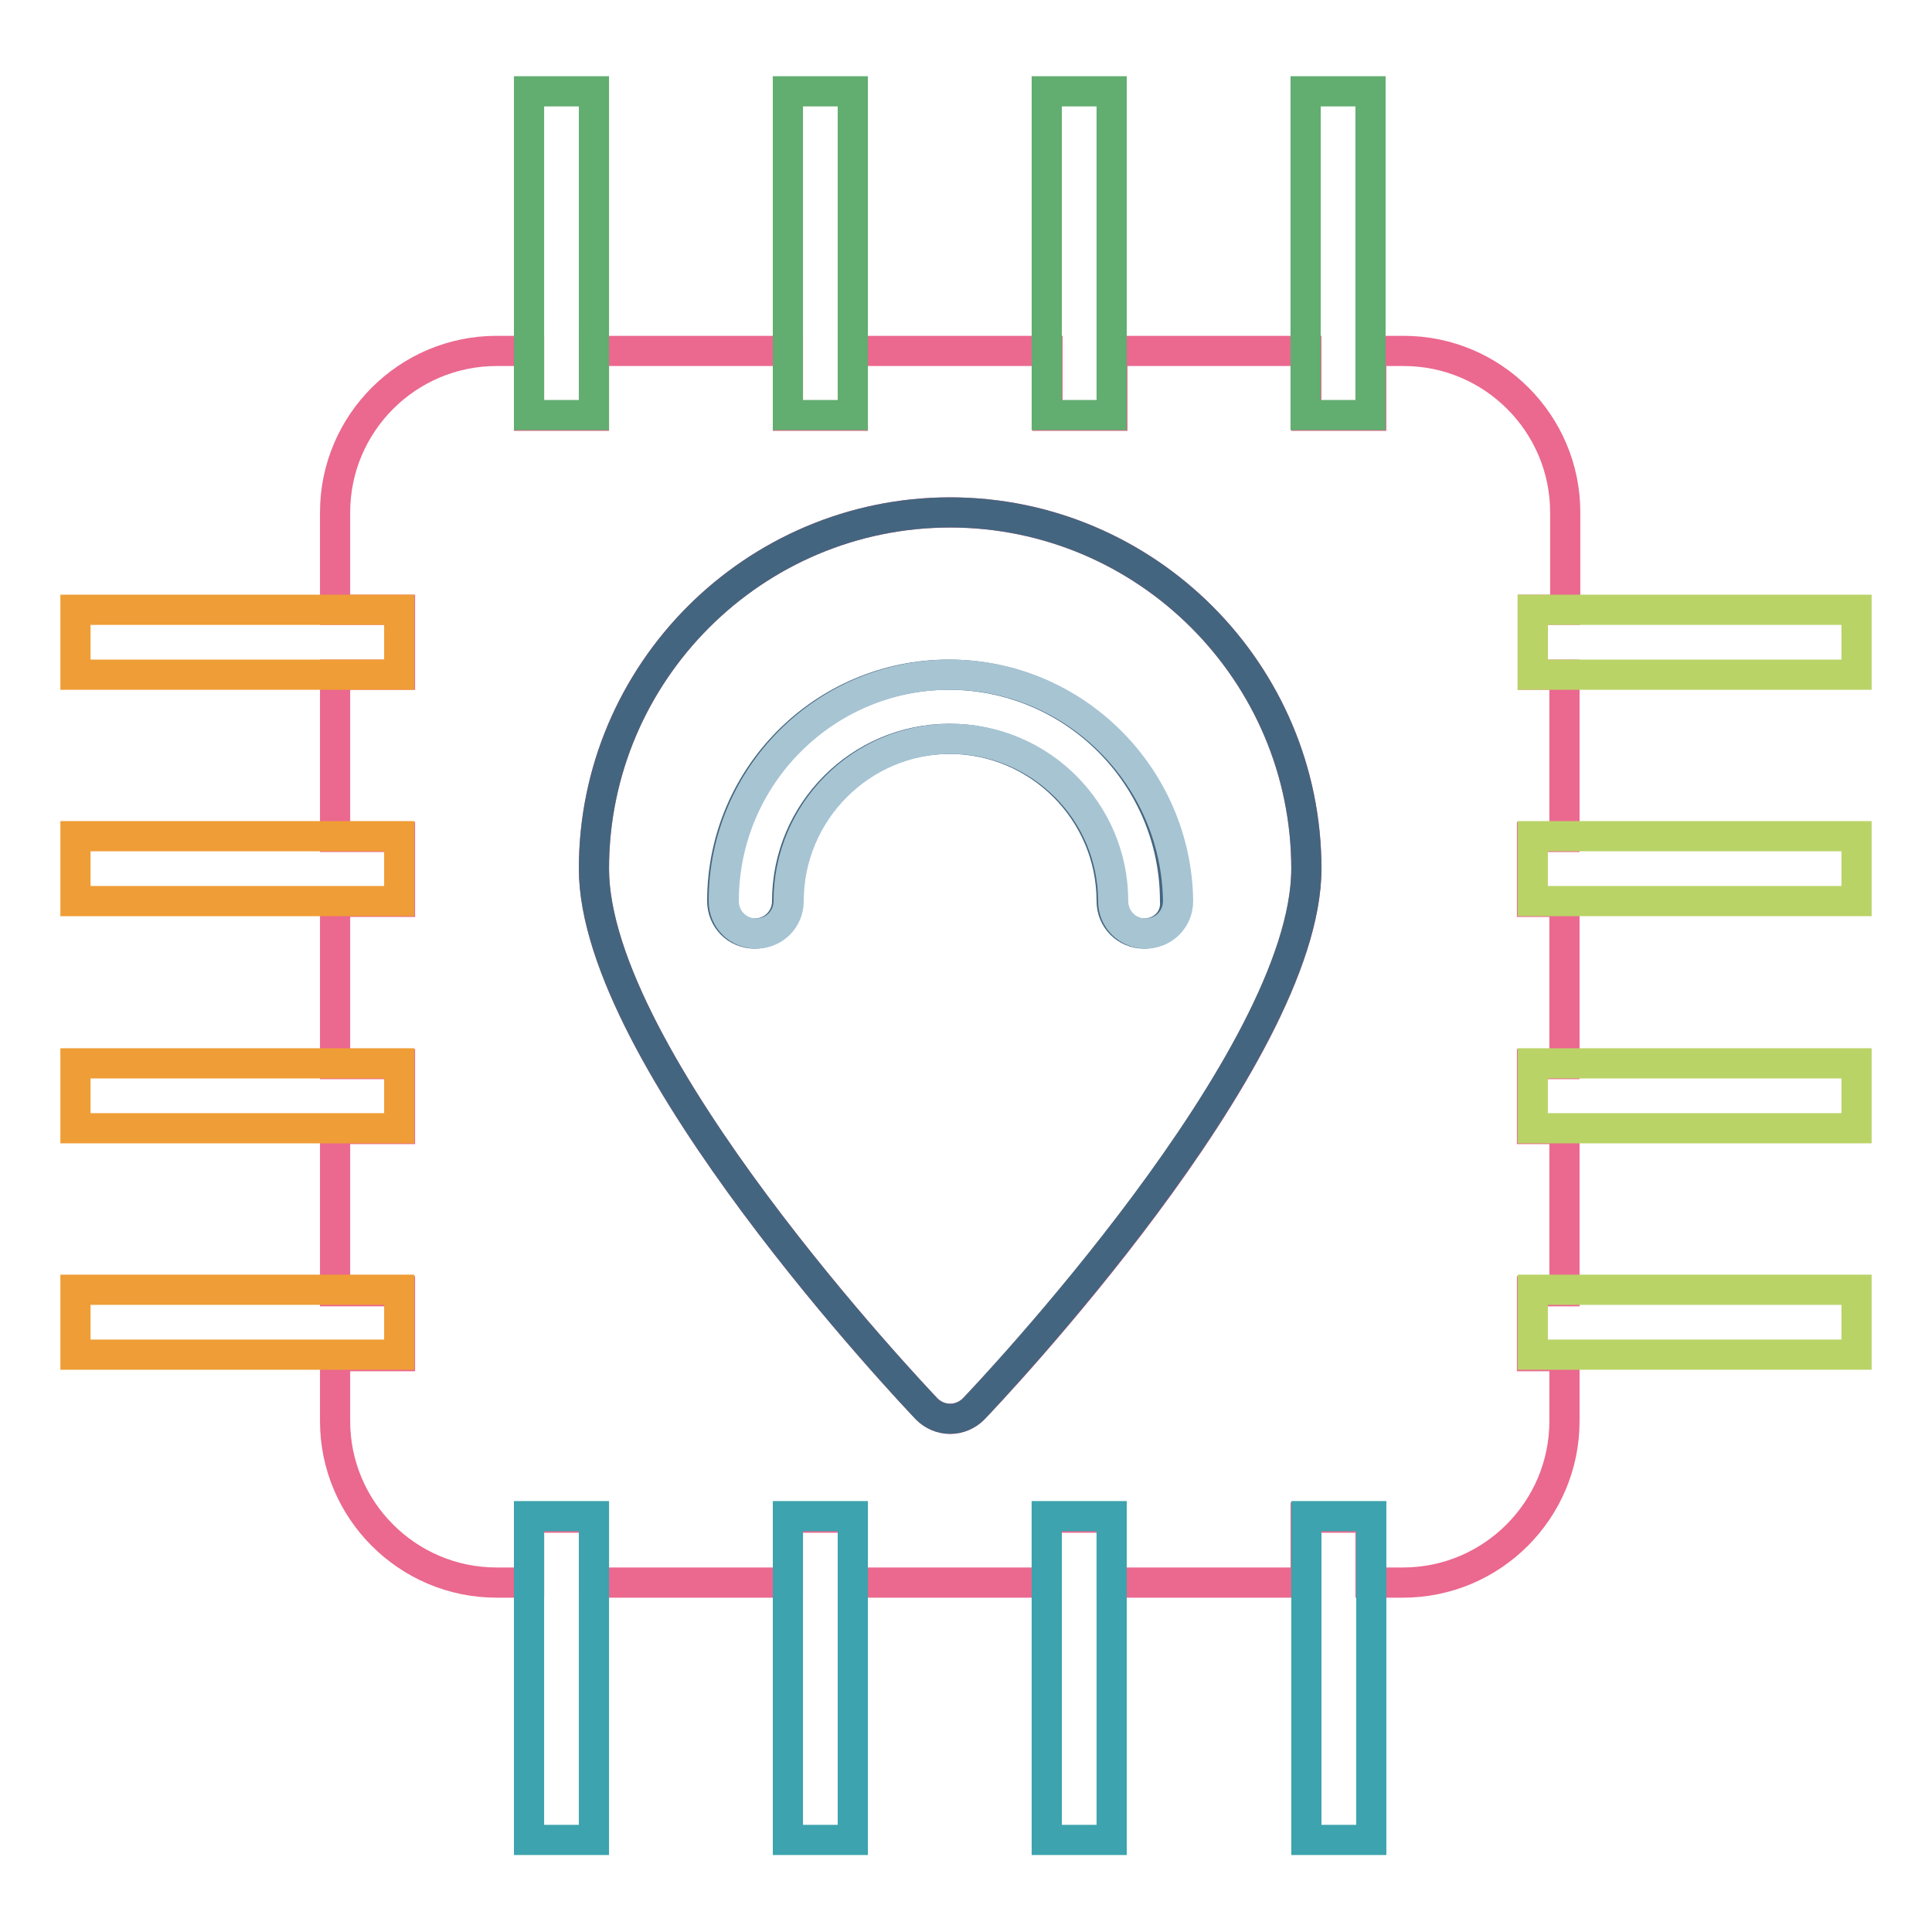
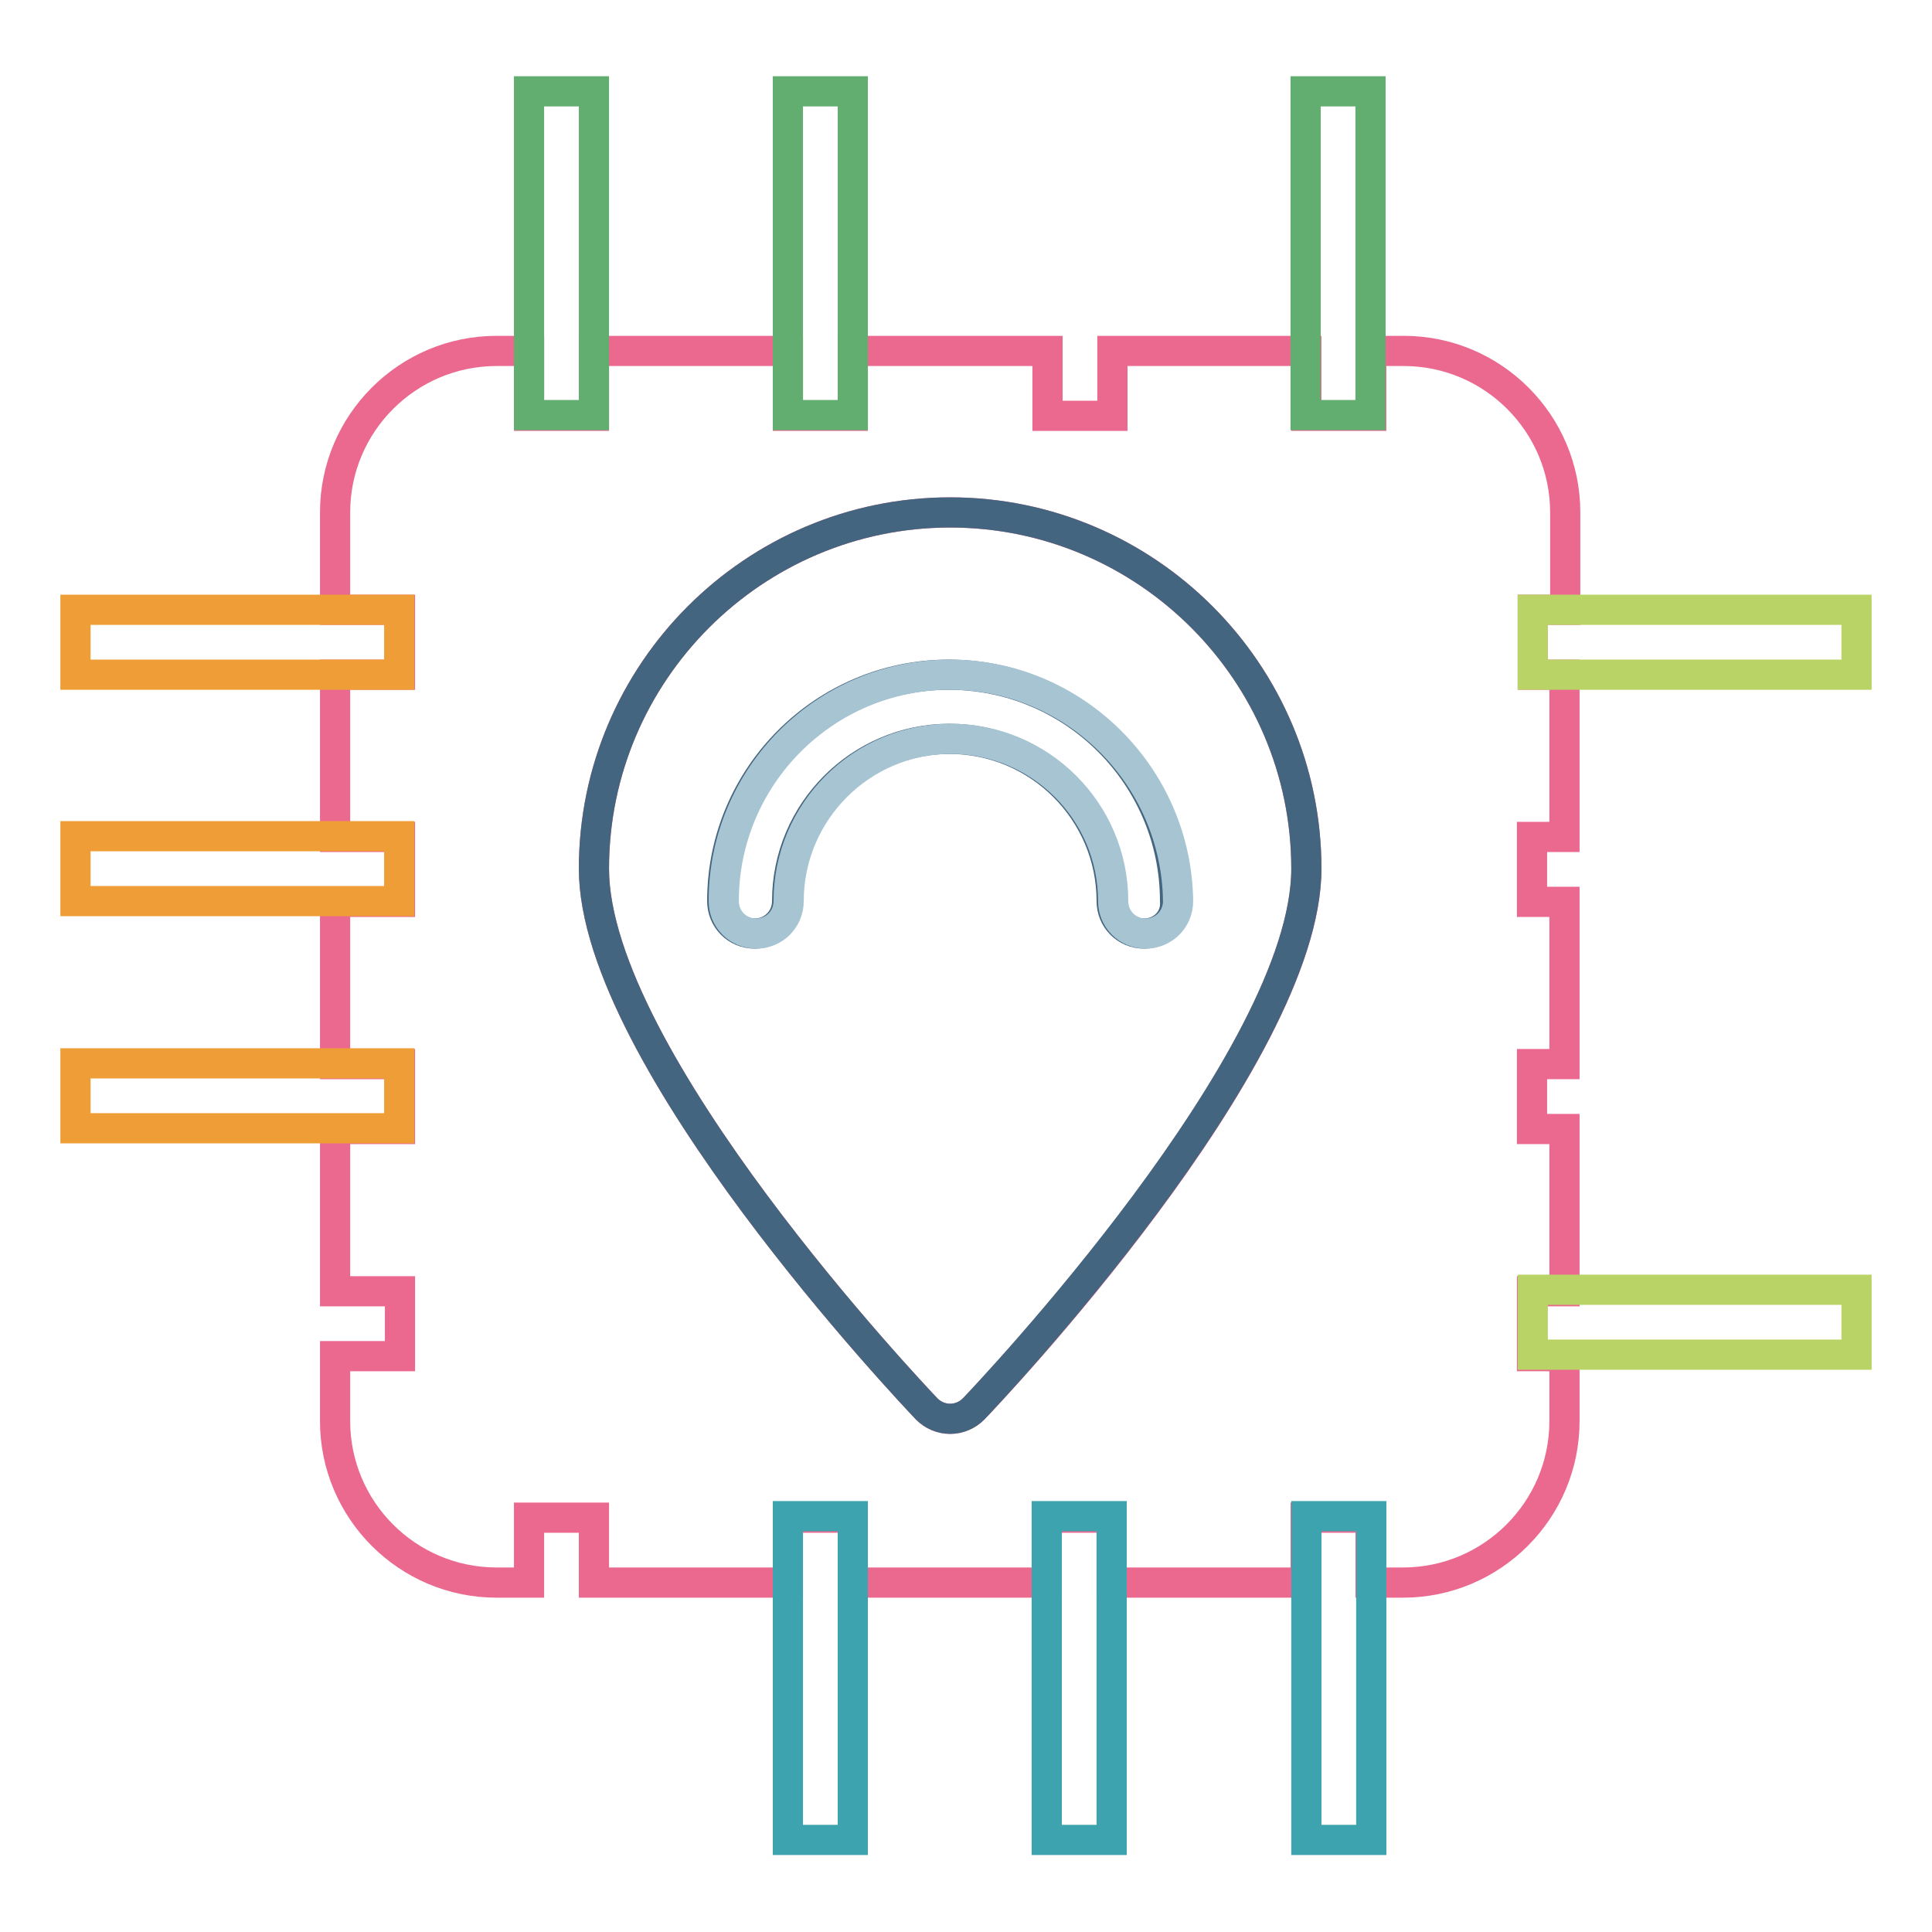
<svg xmlns="http://www.w3.org/2000/svg" version="1.1" x="0px" y="0px" viewBox="0 0 256 256" enable-background="new 0 0 256 256" xml:space="preserve">
  <g>
    <path stroke-width="4" fill-opacity="0" stroke="#eb688f" d="M203.1,89.4v-8.6h4.3V67.9c0-11.8-9.6-21.4-21.4-21.4h-4.3v8.6h-8.6v-8.6h-25.7v8.6h-8.6v-8.6H113v8.6h-8.6 v-8.6H78.7v8.6h-8.6v-8.6h-4.3c-11.8,0-21.4,9.6-21.4,21.4v12.9h8.6v8.6h-8.6v21.5h8.6v8.6h-8.6v21.5h8.6v8.6h-8.6v21.5h8.6v8.6 h-8.6v8.6c0,11.8,9.6,21.4,21.4,21.4h4.3v-8.6h8.6v8.6h25.7v-8.6h8.6v8.6h25.7v-8.6h8.6v8.6h25.7v-8.6h8.6v8.6h4.3 c11.8,0,21.4-9.6,21.4-21.4v-8.6h-4.3v-8.6h4.3v-21.5h-4.3v-8.6h4.3v-21.5h-4.3v-8.6h4.3V89.4H203.1z M129,186.7 c-0.8,0.8-1.9,1.3-3.1,1.3c-1.2,0-2.3-0.5-3.1-1.3c-1.8-1.9-44.1-46.5-44.1-71.6c0-26,21.2-47.2,47.2-47.2 c26,0,47.2,21.2,47.2,47.2C173.1,140.3,130.8,184.9,129,186.7z" />
    <path stroke-width="4" fill-opacity="0" stroke="#62ad70" d="M181.6,55.1V12.1h-8.6v42.9H181.6z" />
    <path stroke-width="4" fill-opacity="0" stroke="#bad367" d="M203.1,89.4H246v-8.6h-42.9V89.4z" />
    <path stroke-width="4" fill-opacity="0" stroke="#ef9d36" d="M52.9,80.8H10v8.6h42.9V80.8z" />
-     <path stroke-width="4" fill-opacity="0" stroke="#bad367" d="M203.1,119.4H246v-8.6h-42.9V119.4z" />
    <path stroke-width="4" fill-opacity="0" stroke="#ef9d36" d="M52.9,110.8H10v8.6h42.9V110.8z" />
-     <path stroke-width="4" fill-opacity="0" stroke="#bad367" d="M203.1,149.5H246v-8.6h-42.9V149.5z" />
    <path stroke-width="4" fill-opacity="0" stroke="#ef9d36" d="M52.9,140.9H10v8.6h42.9V140.9z" />
    <path stroke-width="4" fill-opacity="0" stroke="#bad367" d="M203.1,179.5H246v-8.6h-42.9V179.5z" />
-     <path stroke-width="4" fill-opacity="0" stroke="#ef9d36" d="M52.9,170.9H10v8.6h42.9V170.9z" />
    <path stroke-width="4" fill-opacity="0" stroke="#3da3ae" d="M173.1,200.9v42.9h8.6v-42.9H173.1z" />
-     <path stroke-width="4" fill-opacity="0" stroke="#62ad70" d="M147.3,55.1V12.1h-8.6v42.9H147.3z" />
    <path stroke-width="4" fill-opacity="0" stroke="#3da3ae" d="M138.7,200.9v42.9h8.6v-42.9H138.7z" />
    <path stroke-width="4" fill-opacity="0" stroke="#62ad70" d="M113,55.1V12.1h-8.6v42.9H113z" />
    <path stroke-width="4" fill-opacity="0" stroke="#3da3ae" d="M104.4,200.9v42.9h8.6v-42.9H104.4z" />
    <path stroke-width="4" fill-opacity="0" stroke="#62ad70" d="M78.7,55.1V12.1h-8.6v42.9H78.7z" />
-     <path stroke-width="4" fill-opacity="0" stroke="#3da3ae" d="M70.1,200.9v42.9h8.6v-42.9H70.1z" />
    <path stroke-width="4" fill-opacity="0" stroke="#44657f" d="M125.9,67.9c-26,0-47.2,21.2-47.2,47.2c0,25.1,42.3,69.7,44.1,71.6c0.8,0.8,1.9,1.3,3.1,1.3 c1.2,0,2.3-0.5,3.1-1.3c1.8-1.9,44.1-46.5,44.1-71.6C173.1,89.1,151.9,67.9,125.9,67.9z M151.6,123.7c-2.4,0-4.3-1.9-4.3-4.3 c0-11.8-9.6-21.5-21.5-21.5c-11.8,0-21.5,9.6-21.5,21.5c0,2.4-1.9,4.3-4.3,4.3c-2.4,0-4.3-1.9-4.3-4.3c0-16.6,13.5-30,30-30 c16.6,0,30,13.5,30,30C155.9,121.8,154,123.7,151.6,123.7z" />
    <path stroke-width="4" fill-opacity="0" stroke="#a7c4d3" d="M125.9,89.4c-16.6,0-30,13.5-30,30c0,2.4,1.9,4.3,4.3,4.3c2.4,0,4.3-1.9,4.3-4.3c0-11.8,9.6-21.5,21.5-21.5 c11.8,0,21.5,9.6,21.5,21.5c0,2.4,1.9,4.3,4.3,4.3c2.4,0,4.3-1.9,4.3-4.3C155.9,102.9,142.4,89.4,125.9,89.4z" />
  </g>
</svg>